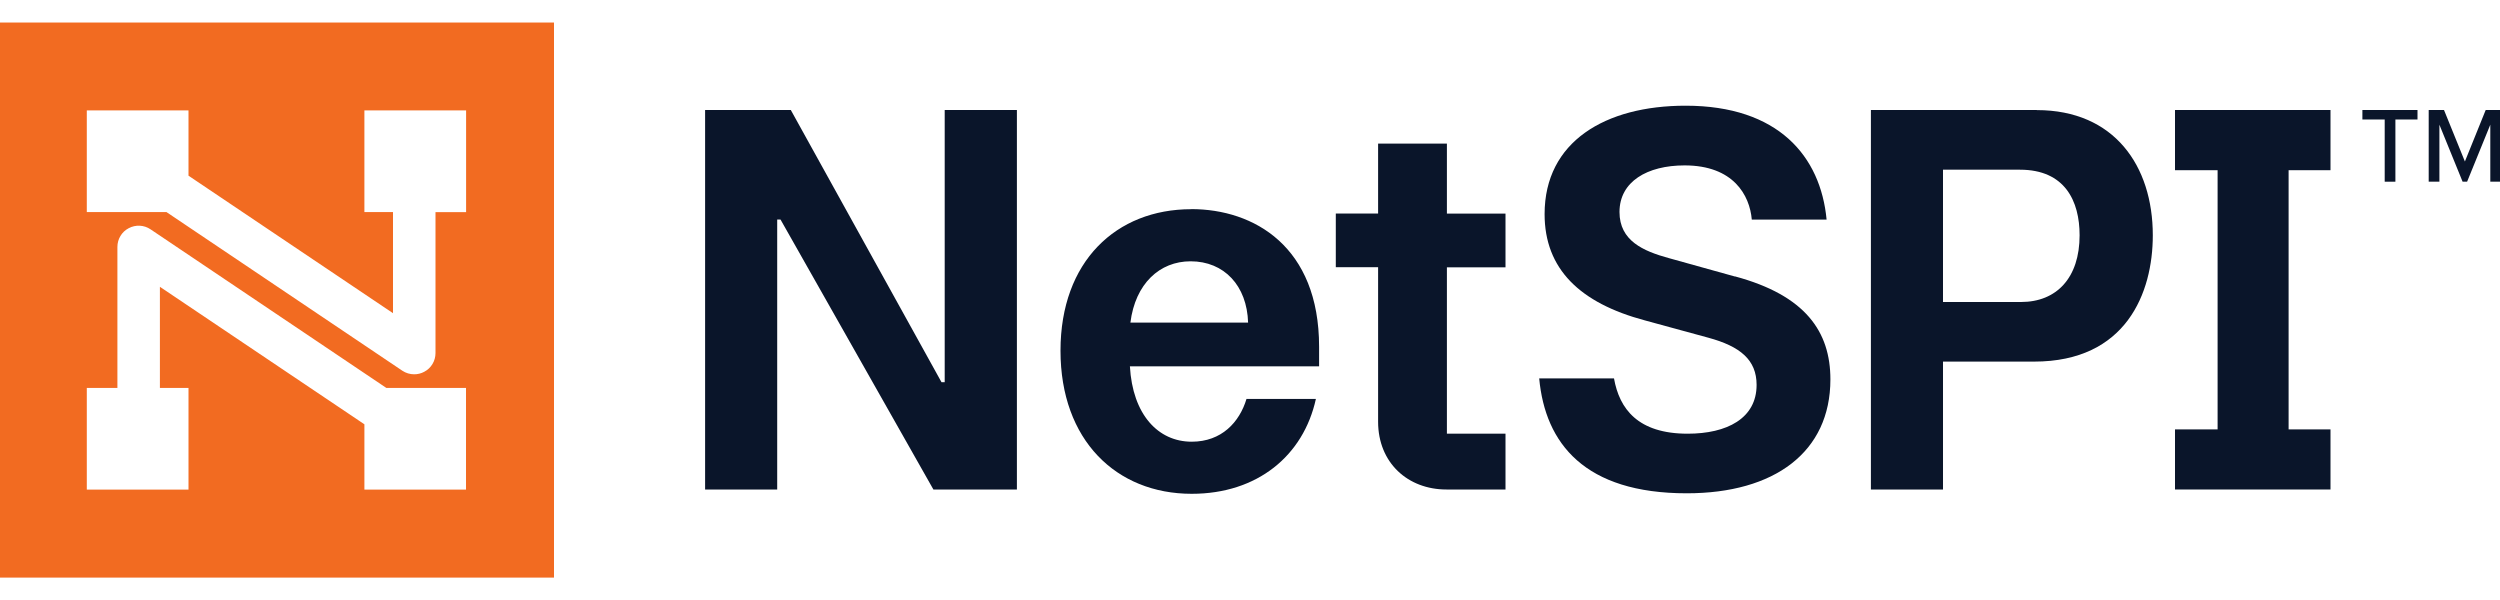
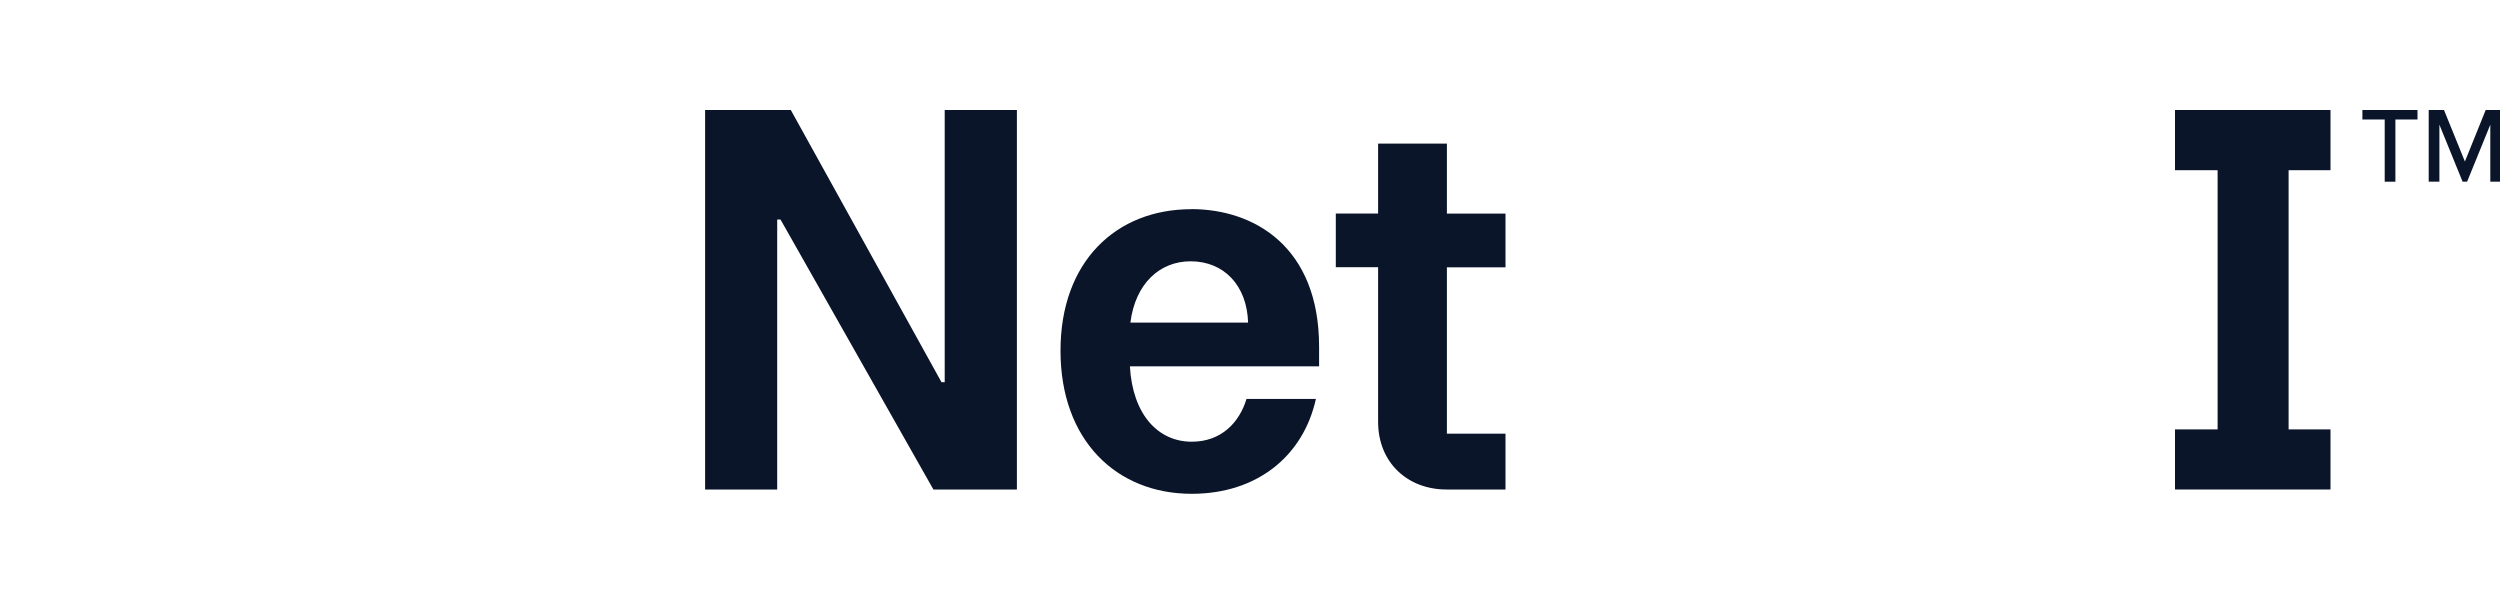
<svg xmlns="http://www.w3.org/2000/svg" id="Layer_1" viewBox="0 0 250 60">
  <defs>
    <style>.cls-1{fill:#0a152a;}.cls-1,.cls-2{stroke-width:0px;}.cls-2{fill:#f26b21;}</style>
  </defs>
  <path class="cls-1" d="M144.7,14.36h-6.89v6.99h-4.23v5.37h4.23v15.45c0,4.12,2.98,6.78,6.83,6.78h5.91v-5.58h-5.86v-16.64h5.86v-5.37h-5.86v-6.99Z" />
-   <path class="cls-1" d="M203.68,11h-16.59v37.95h7.21v-12.79h9.11c9.22,0,11.87-6.89,11.87-12.63,0-6.94-3.85-12.52-11.6-12.52ZM202.11,30.2h-7.81v-13.23h7.7c4.5,0,5.96,3.14,5.96,6.56,0,4.23-2.28,6.67-5.86,6.67Z" />
  <polygon class="cls-1" points="94.47 38.22 94.15 38.22 79.08 11 70.51 11 70.51 48.95 77.72 48.95 77.72 21.95 78.05 21.95 93.34 48.95 101.69 48.95 101.69 11 94.47 11 94.47 38.22" />
  <path class="cls-1" d="M119.12,20.92c-7.48,0-13.07,5.2-13.07,14.15s5.58,14.31,13.12,14.31c6.56,0,11.17-3.8,12.42-9.49h-6.94c-.7,2.33-2.49,4.28-5.48,4.28-3.36,0-5.91-2.71-6.18-7.54h18.92v-1.95c0-10.03-6.51-13.77-12.79-13.77ZM113.04,32.26c.49-3.9,2.93-6.13,6.02-6.13,3.36,0,5.64,2.44,5.75,6.13h-11.76Z" />
-   <path class="cls-1" d="M173.49,27.65l-6.61-1.84c-2.55-.7-4.93-1.73-4.93-4.61,0-3.04,2.77-4.66,6.51-4.66,4.88,0,6.51,2.98,6.72,5.42h7.48c-.6-6.34-4.83-11.39-14.1-11.39-8.02,0-14.1,3.58-14.1,10.84,0,5.48,3.52,8.89,10.03,10.63l6.34,1.73c3.2.87,4.83,2.22,4.83,4.72,0,3.36-2.98,4.88-6.89,4.88-4.99,0-6.83-2.49-7.37-5.53h-7.48c.6,6.51,4.55,11.49,14.75,11.49,8.78,0,14.37-4.12,14.37-11.39,0-4.77-2.49-8.4-9.54-10.3Z" />
-   <path class="cls-2" d="M-.11,2.25v55.51h55.51V2.25H-.11ZM46.61,48.96h-10.17v-6.53l-20.45-13.75v10.11h2.86v10.17h-10.17v-10.17h3.06v-14.1c0-.78.43-1.51,1.13-1.87.69-.37,1.53-.33,2.18.11l23.58,15.86h7.97v10.17ZM46.61,21.21h-3.06v14.1c0,.78-.43,1.51-1.13,1.87-.31.17-.66.25-1,.25-.42,0-.83-.12-1.19-.36l-23.58-15.86h-7.97v-10.17h10.17v6.53l20.45,13.75v-10.11h-2.86v-10.17h10.17v10.17Z" />
  <polygon class="cls-1" points="233.05 17.02 233.05 11 217.5 11 217.5 17.02 221.76 17.02 221.76 42.94 217.5 42.94 217.5 48.95 233.05 48.95 233.05 42.94 228.86 42.94 228.86 17.02 233.05 17.02" />
  <polygon class="cls-1" points="238.47 11.95 236.24 11.95 236.24 11 241.75 11 241.75 11.95 239.54 11.95 239.54 18.17 238.47 18.17 238.47 11.95" />
  <polygon class="cls-1" points="249.03 12.47 246.71 18.17 246.26 18.17 243.94 12.47 243.94 18.17 242.87 18.17 242.87 11 244.4 11 246.49 16.15 248.57 11 250.11 11 250.11 18.17 249.03 18.17 249.03 12.47" />
</svg>